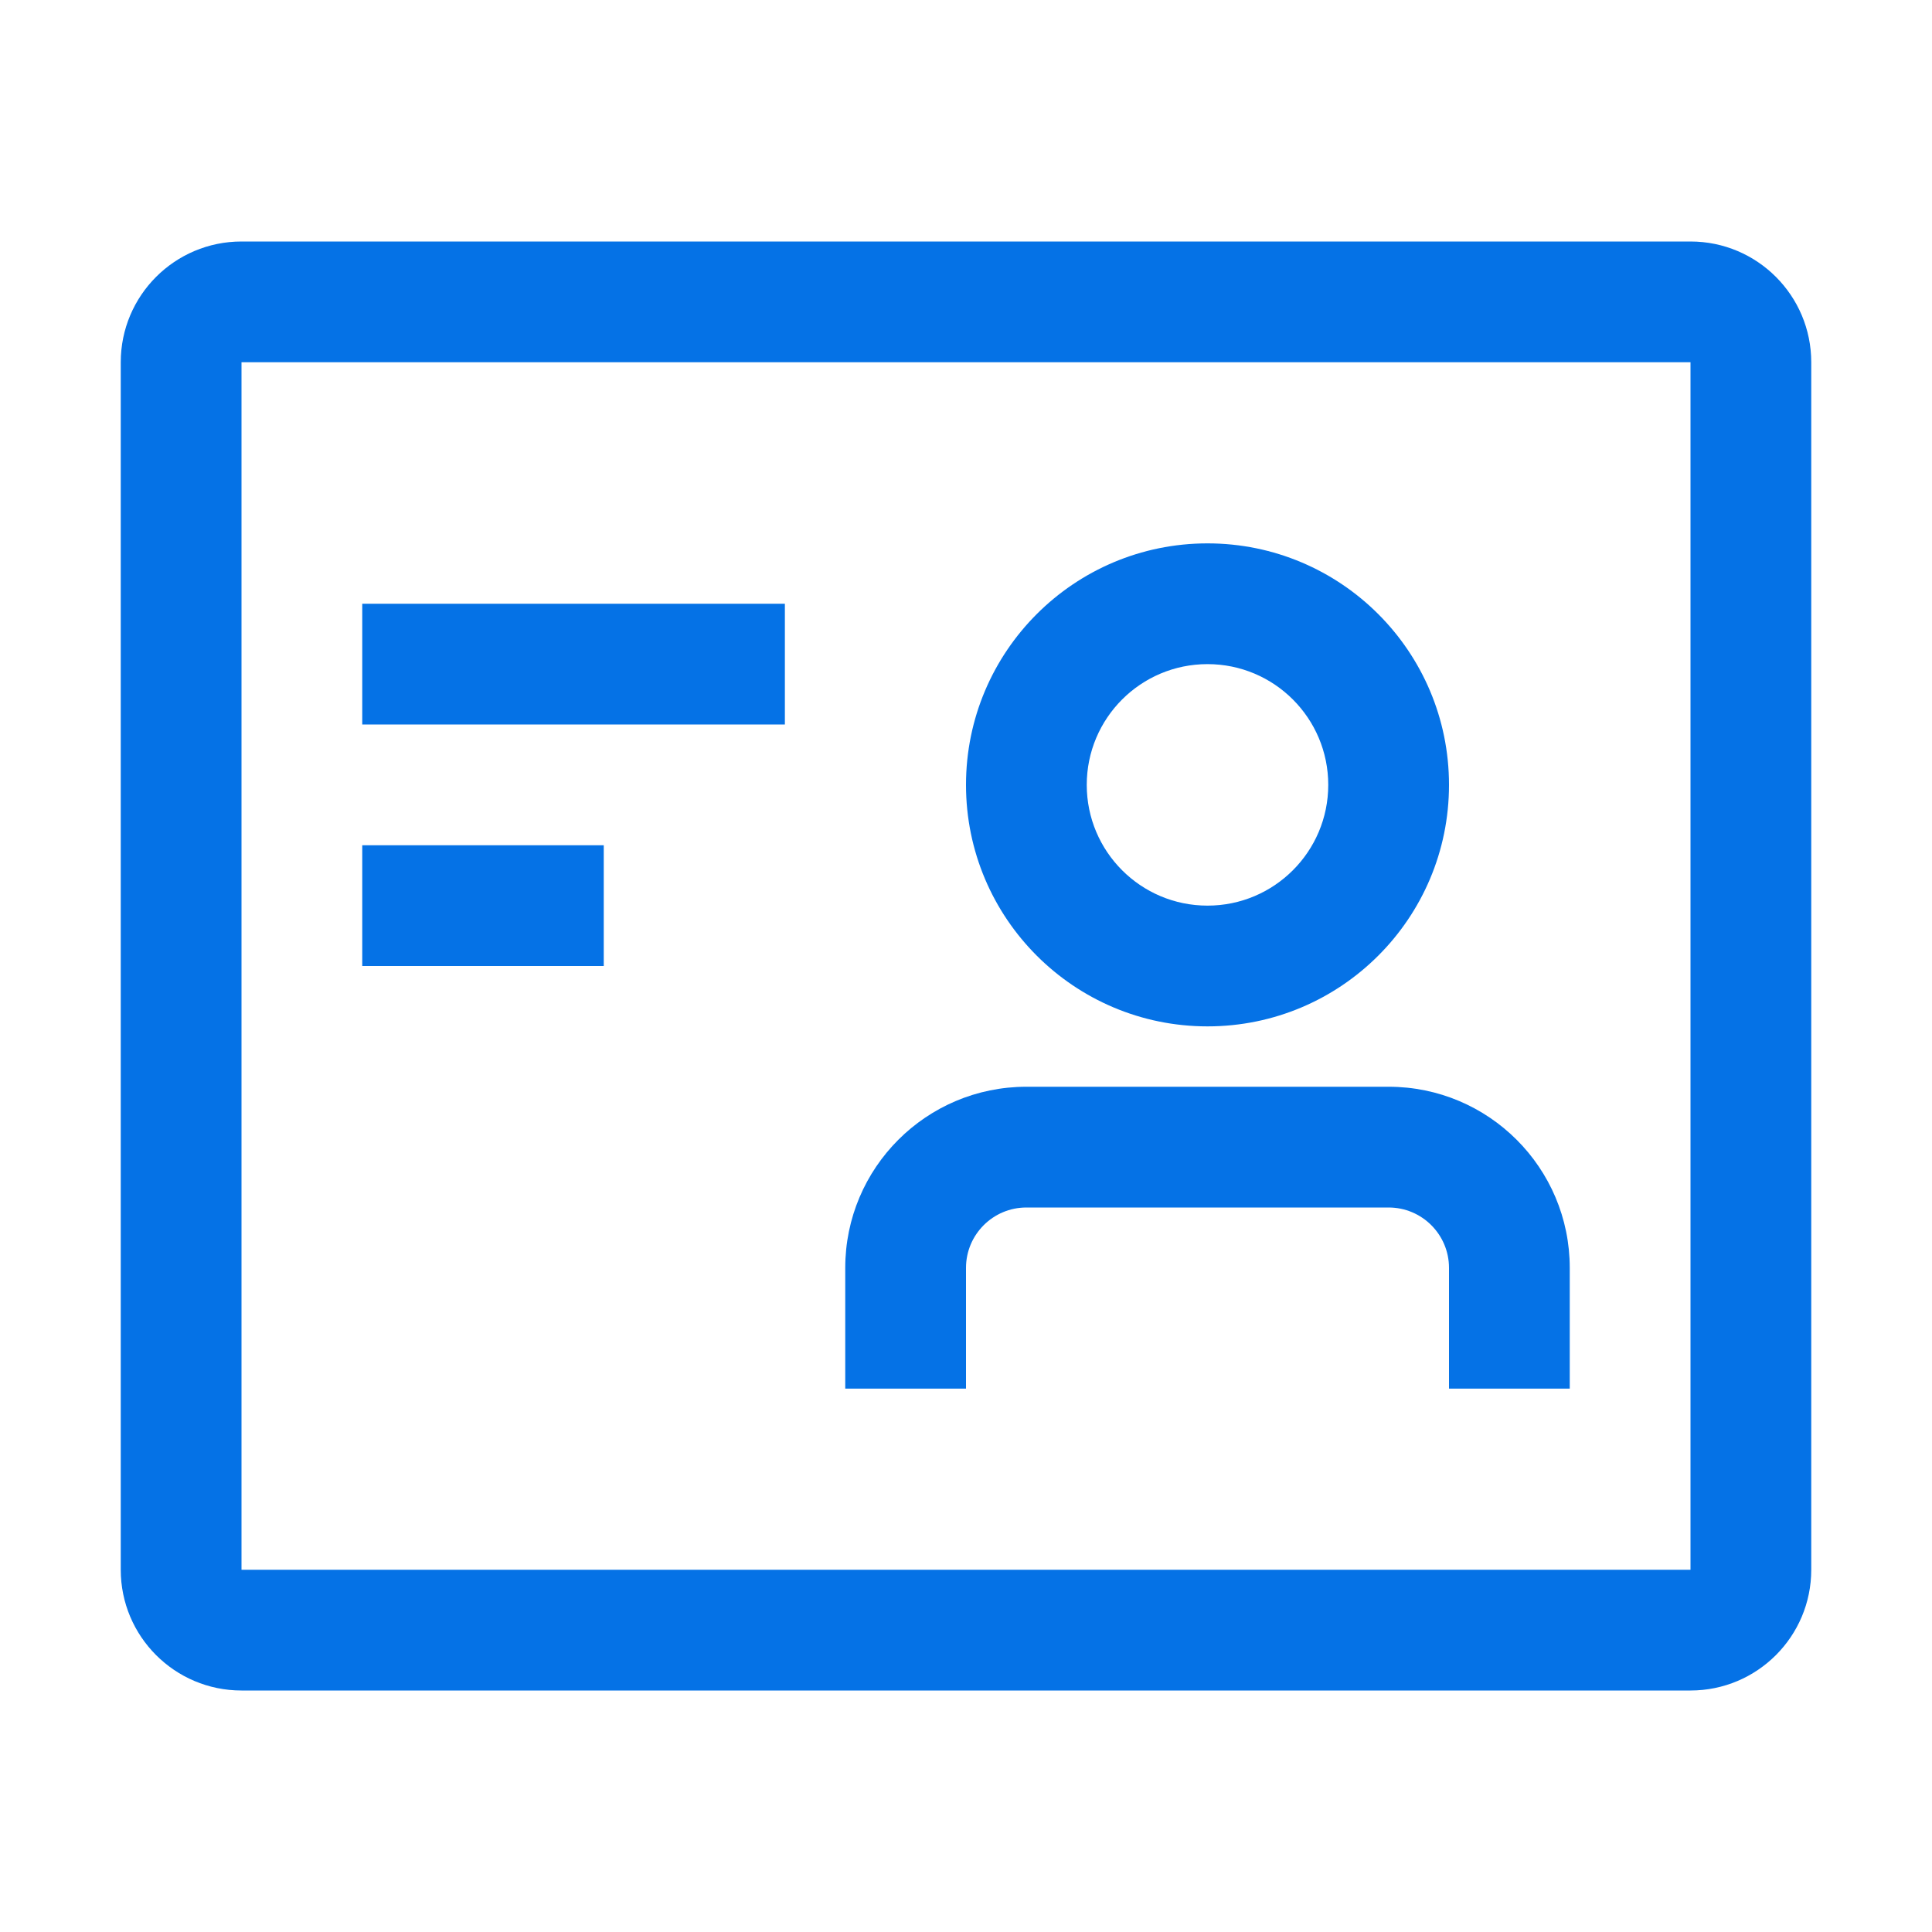
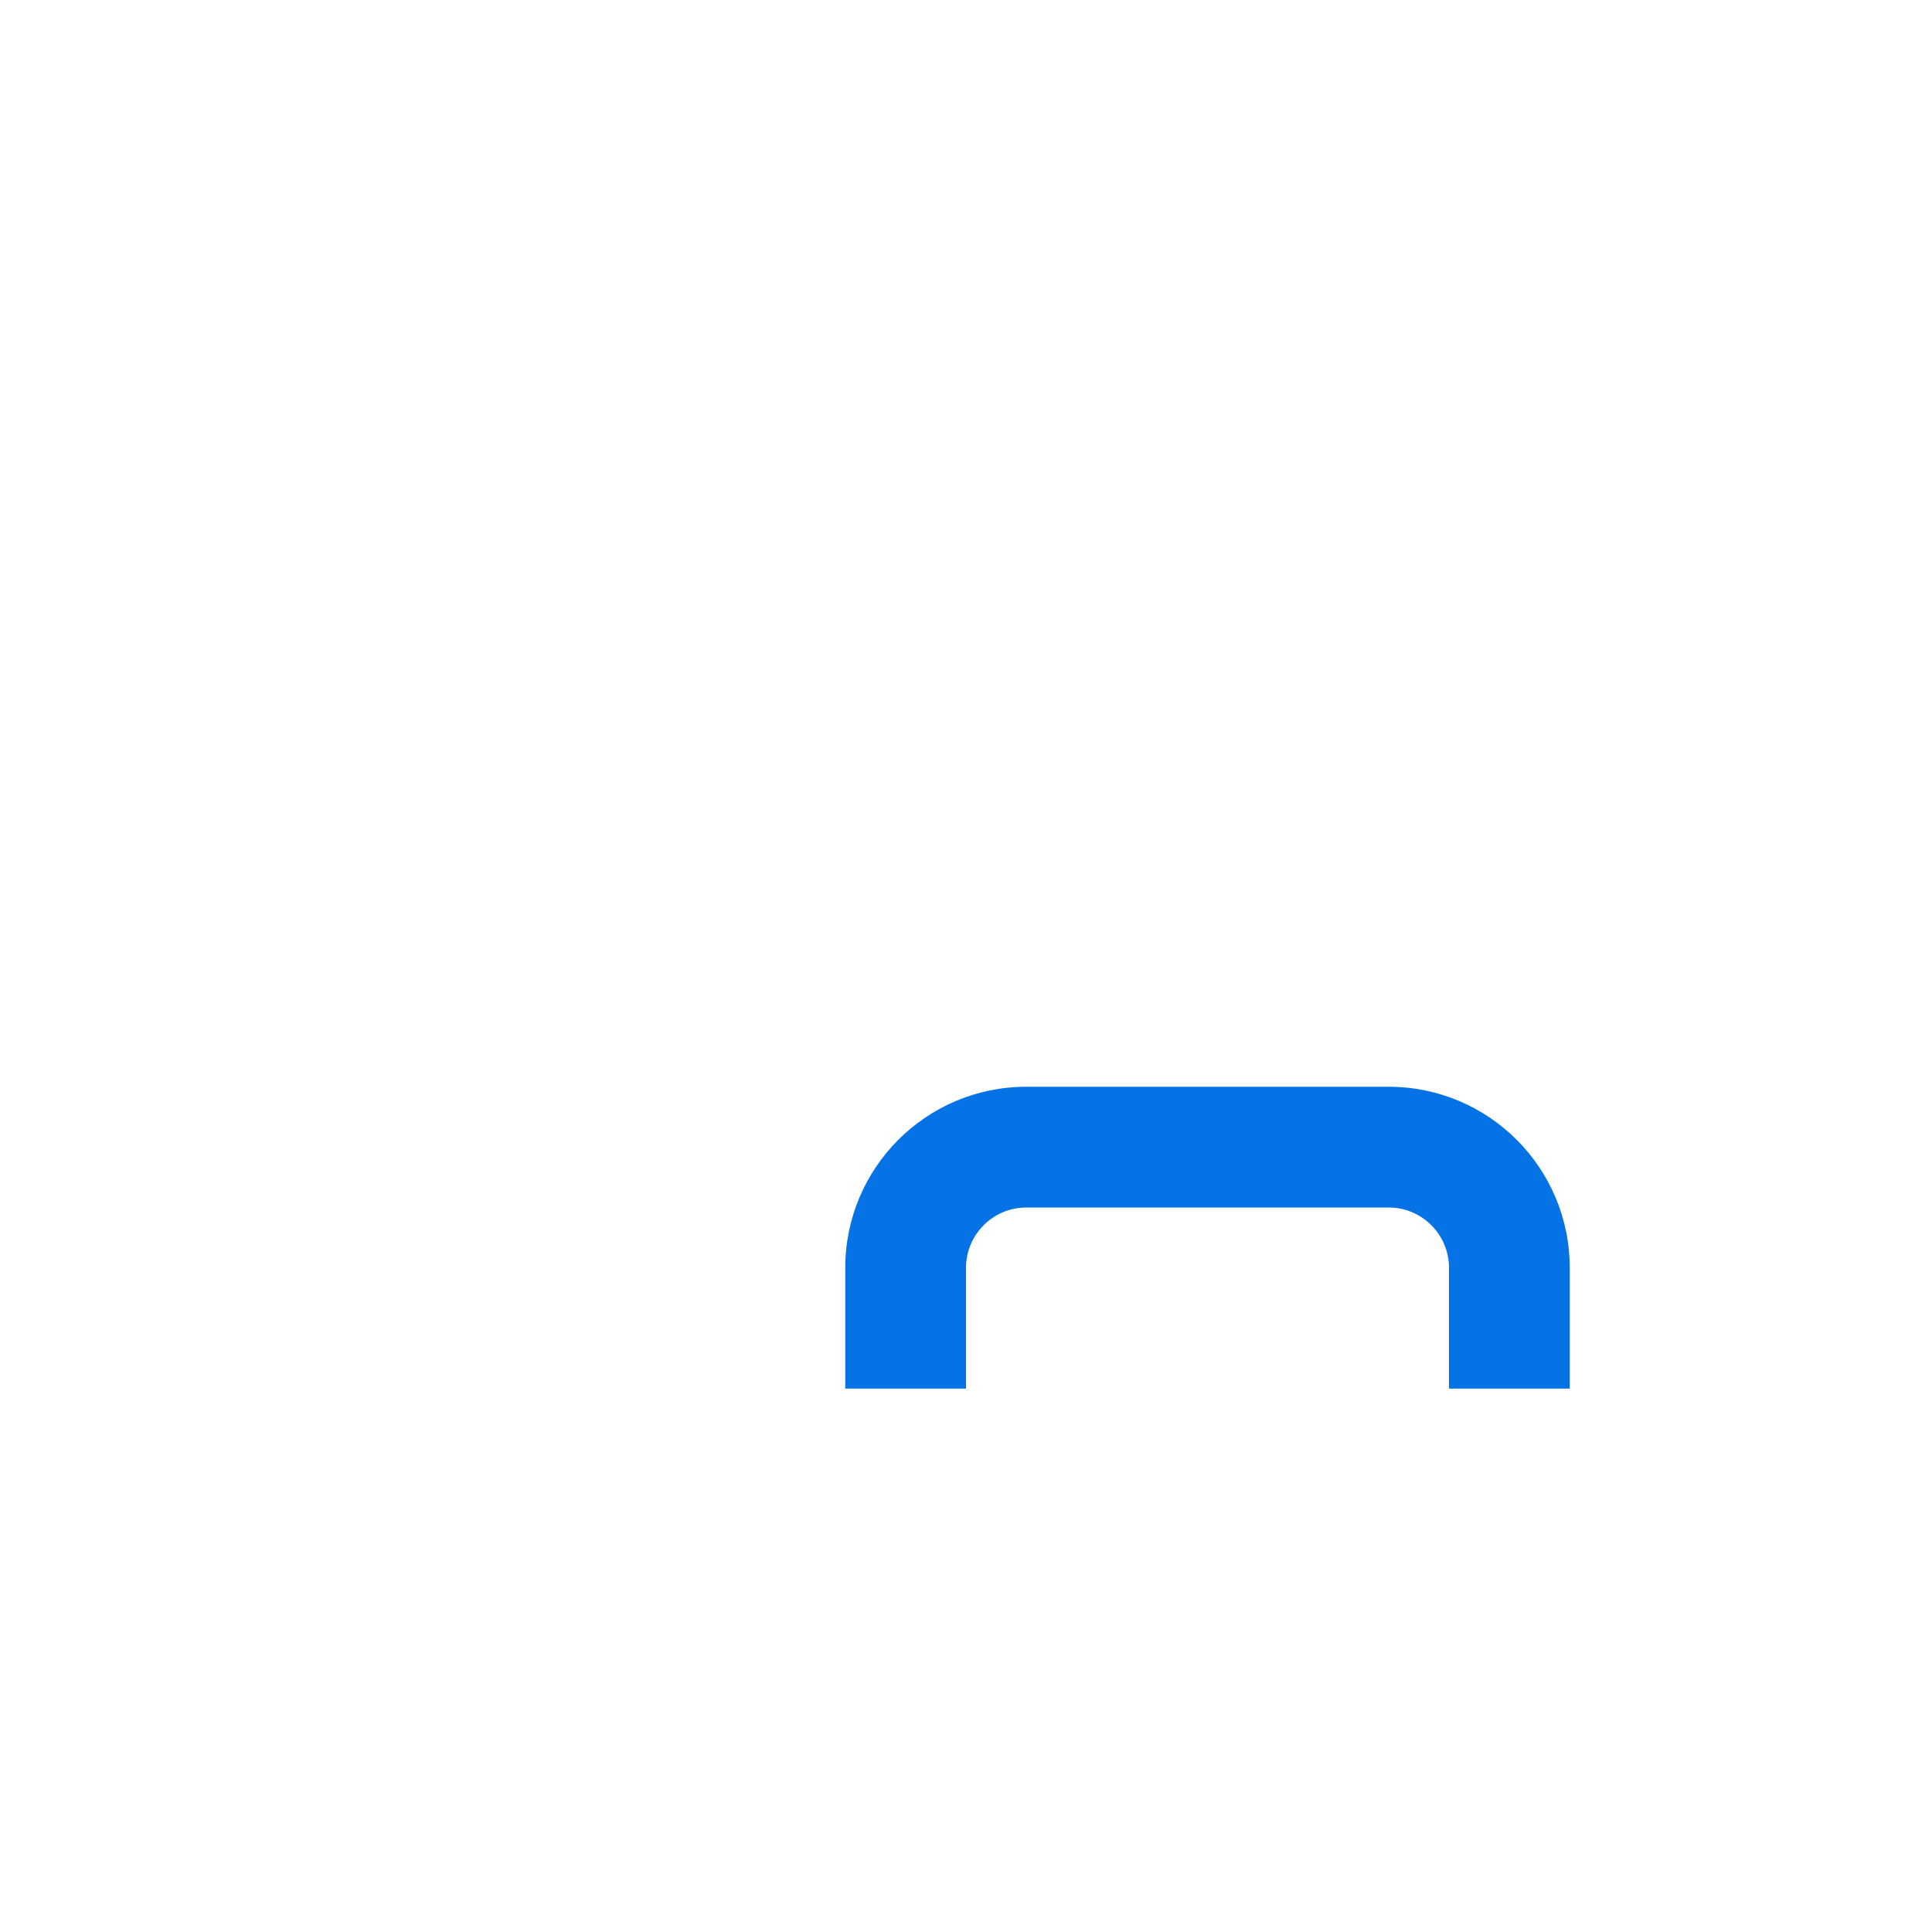
<svg xmlns="http://www.w3.org/2000/svg" width="48" height="48" viewBox="0 0 48 48" fill="none">
-   <path d="M19.5 18H9V15H19.5V18Z" fill="#0572E6" />
-   <path d="M9 24H15V21H9V24Z" fill="#0572E6" />
-   <path d="M24 19.5C24 16.186 26.686 13.5 30 13.5C33.314 13.5 36 16.186 36 19.5C36 22.814 33.314 25.5 30 25.5C26.686 25.5 24 22.814 24 19.5ZM30 16.5C28.343 16.5 27 17.843 27 19.5C27 21.157 28.343 22.5 30 22.5C31.657 22.5 33 21.157 33 19.5C33 17.843 31.657 16.5 30 16.5Z" fill="#0572E6" />
  <path d="M24 31.5C24 30.672 24.672 30 25.5 30H34.5C35.328 30 36 30.672 36 31.5V34.5H39V31.5C39 29.015 36.985 27 34.5 27H25.5C23.015 27 21 29.015 21 31.5V34.5H24V31.5Z" fill="#0572E6" />
-   <path d="M3 9C3 7.343 4.343 6 6 6H42C43.657 6 45 7.343 45 9V39C45 40.657 43.657 42 42 42H6C4.343 42 3 40.657 3 39V9ZM42 9H6V39H42V9Z" fill="#0572E6" />
</svg>